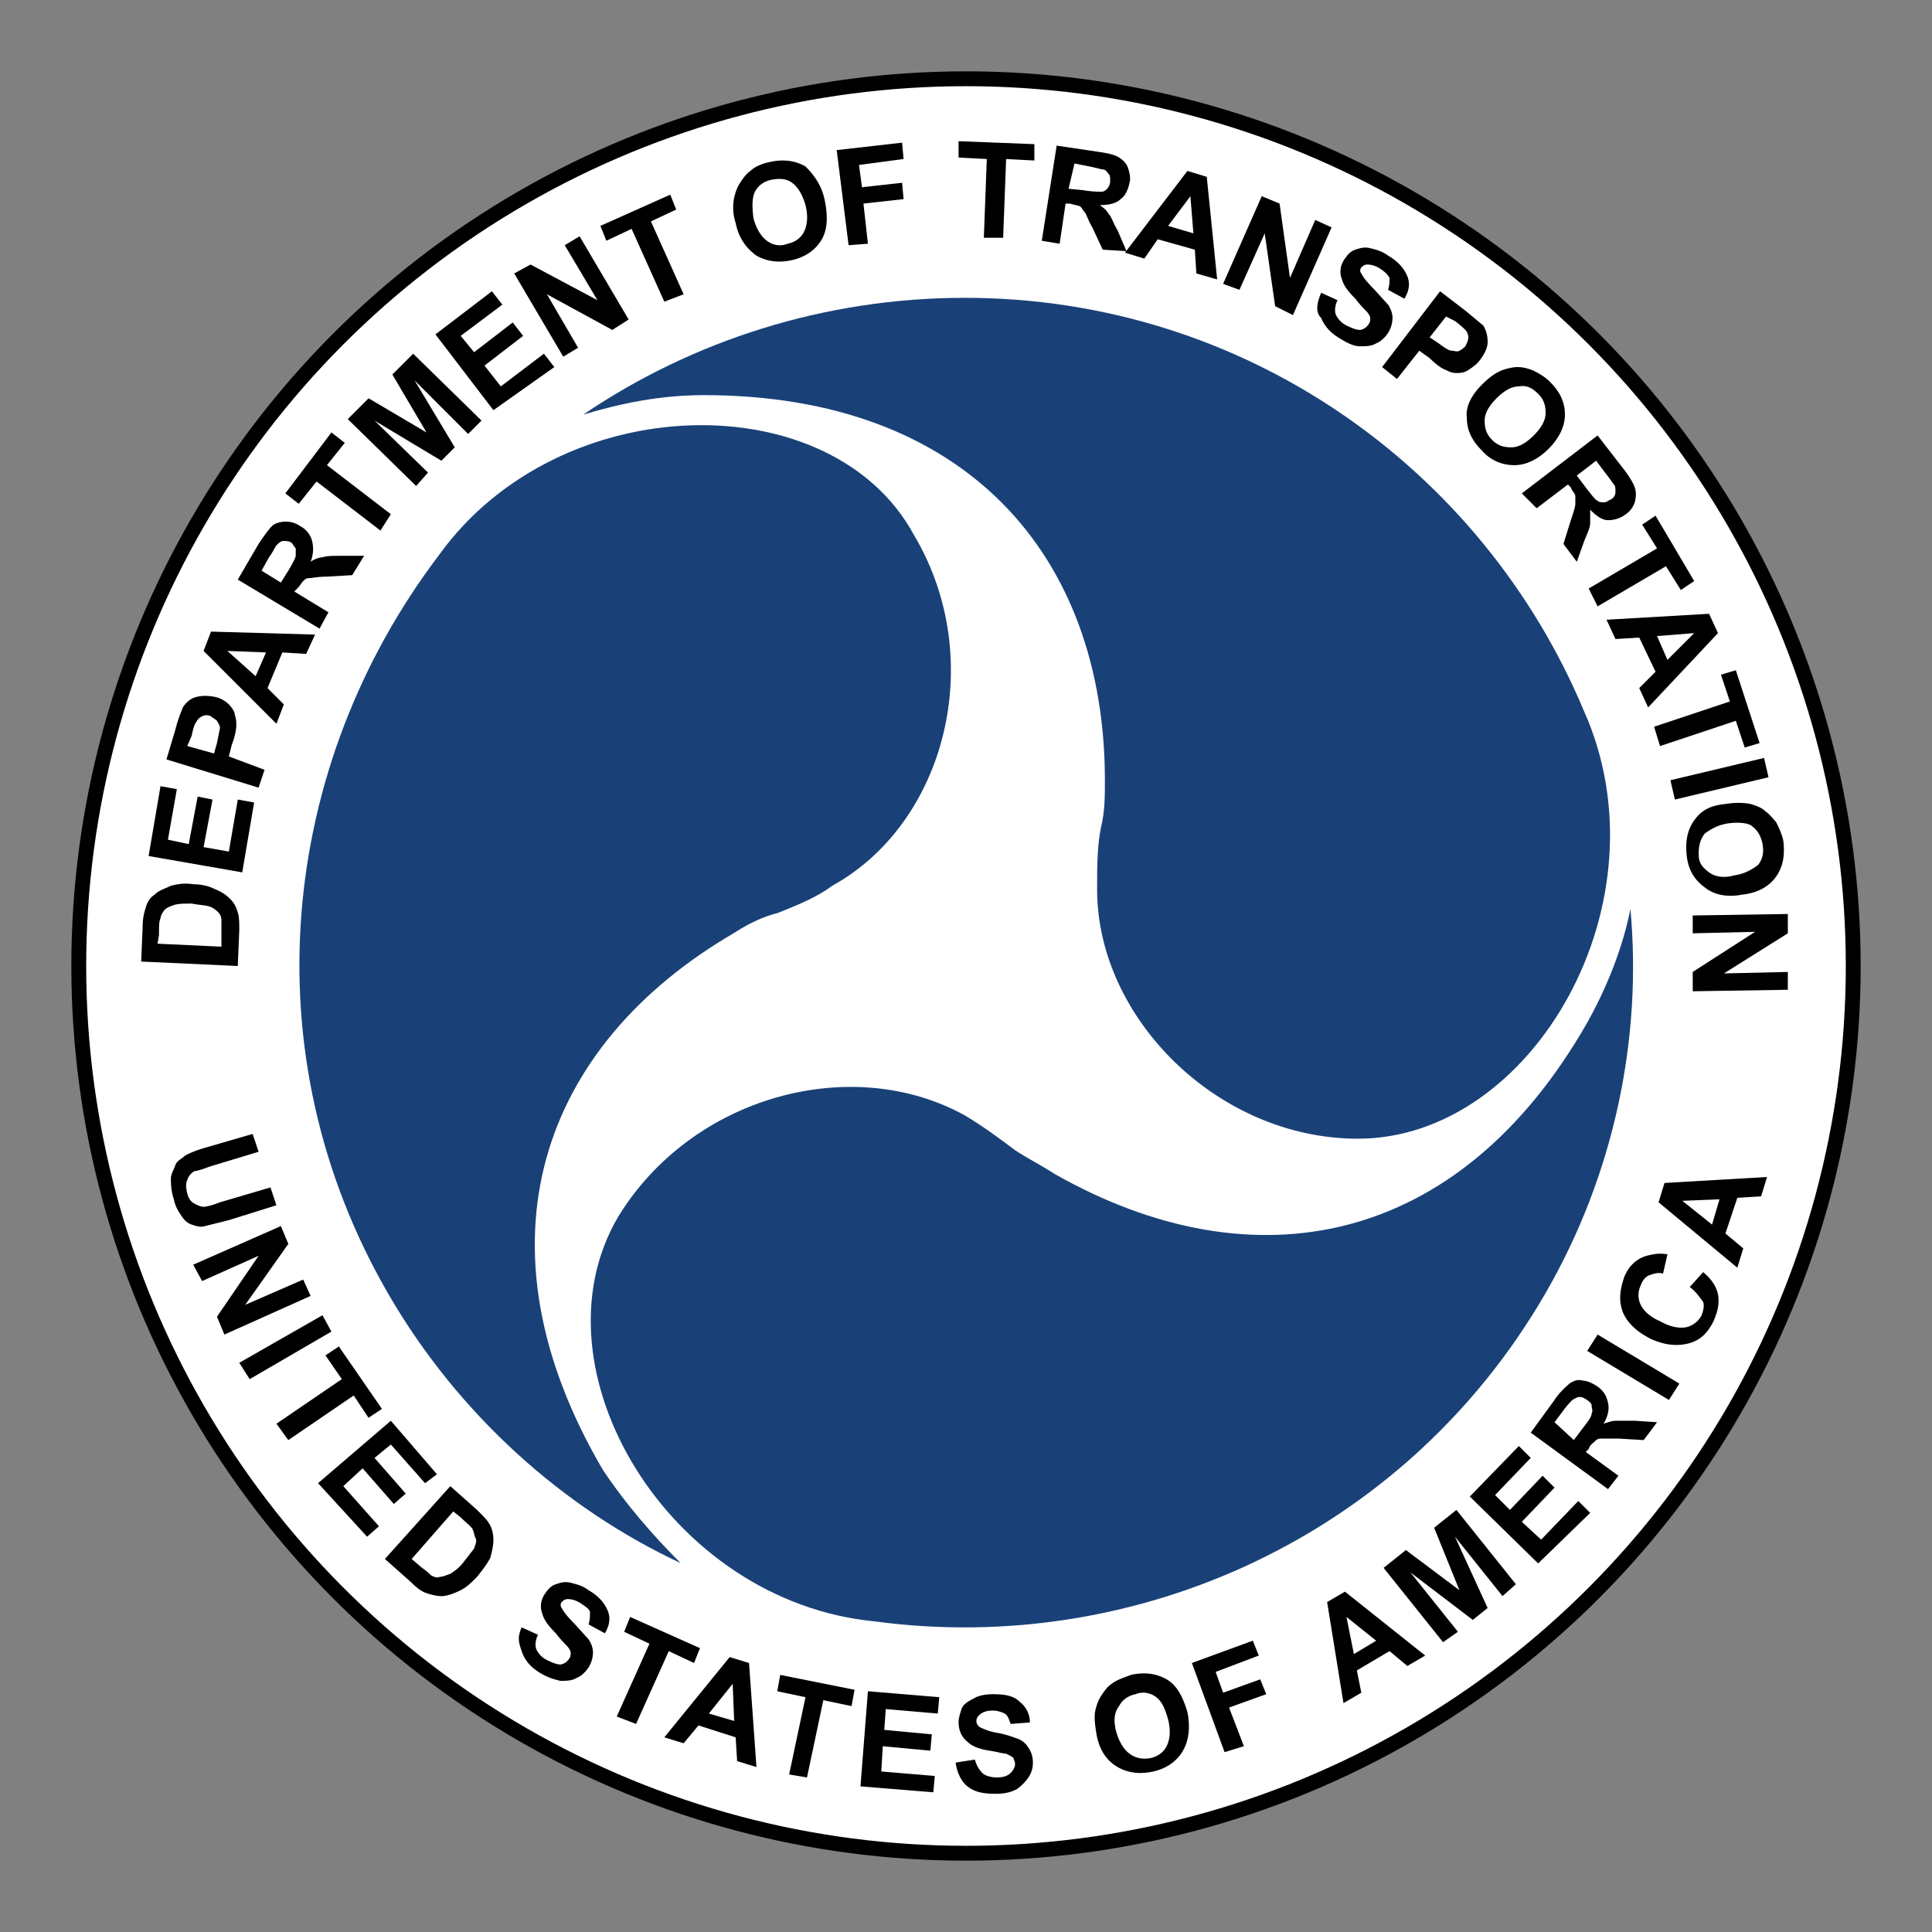
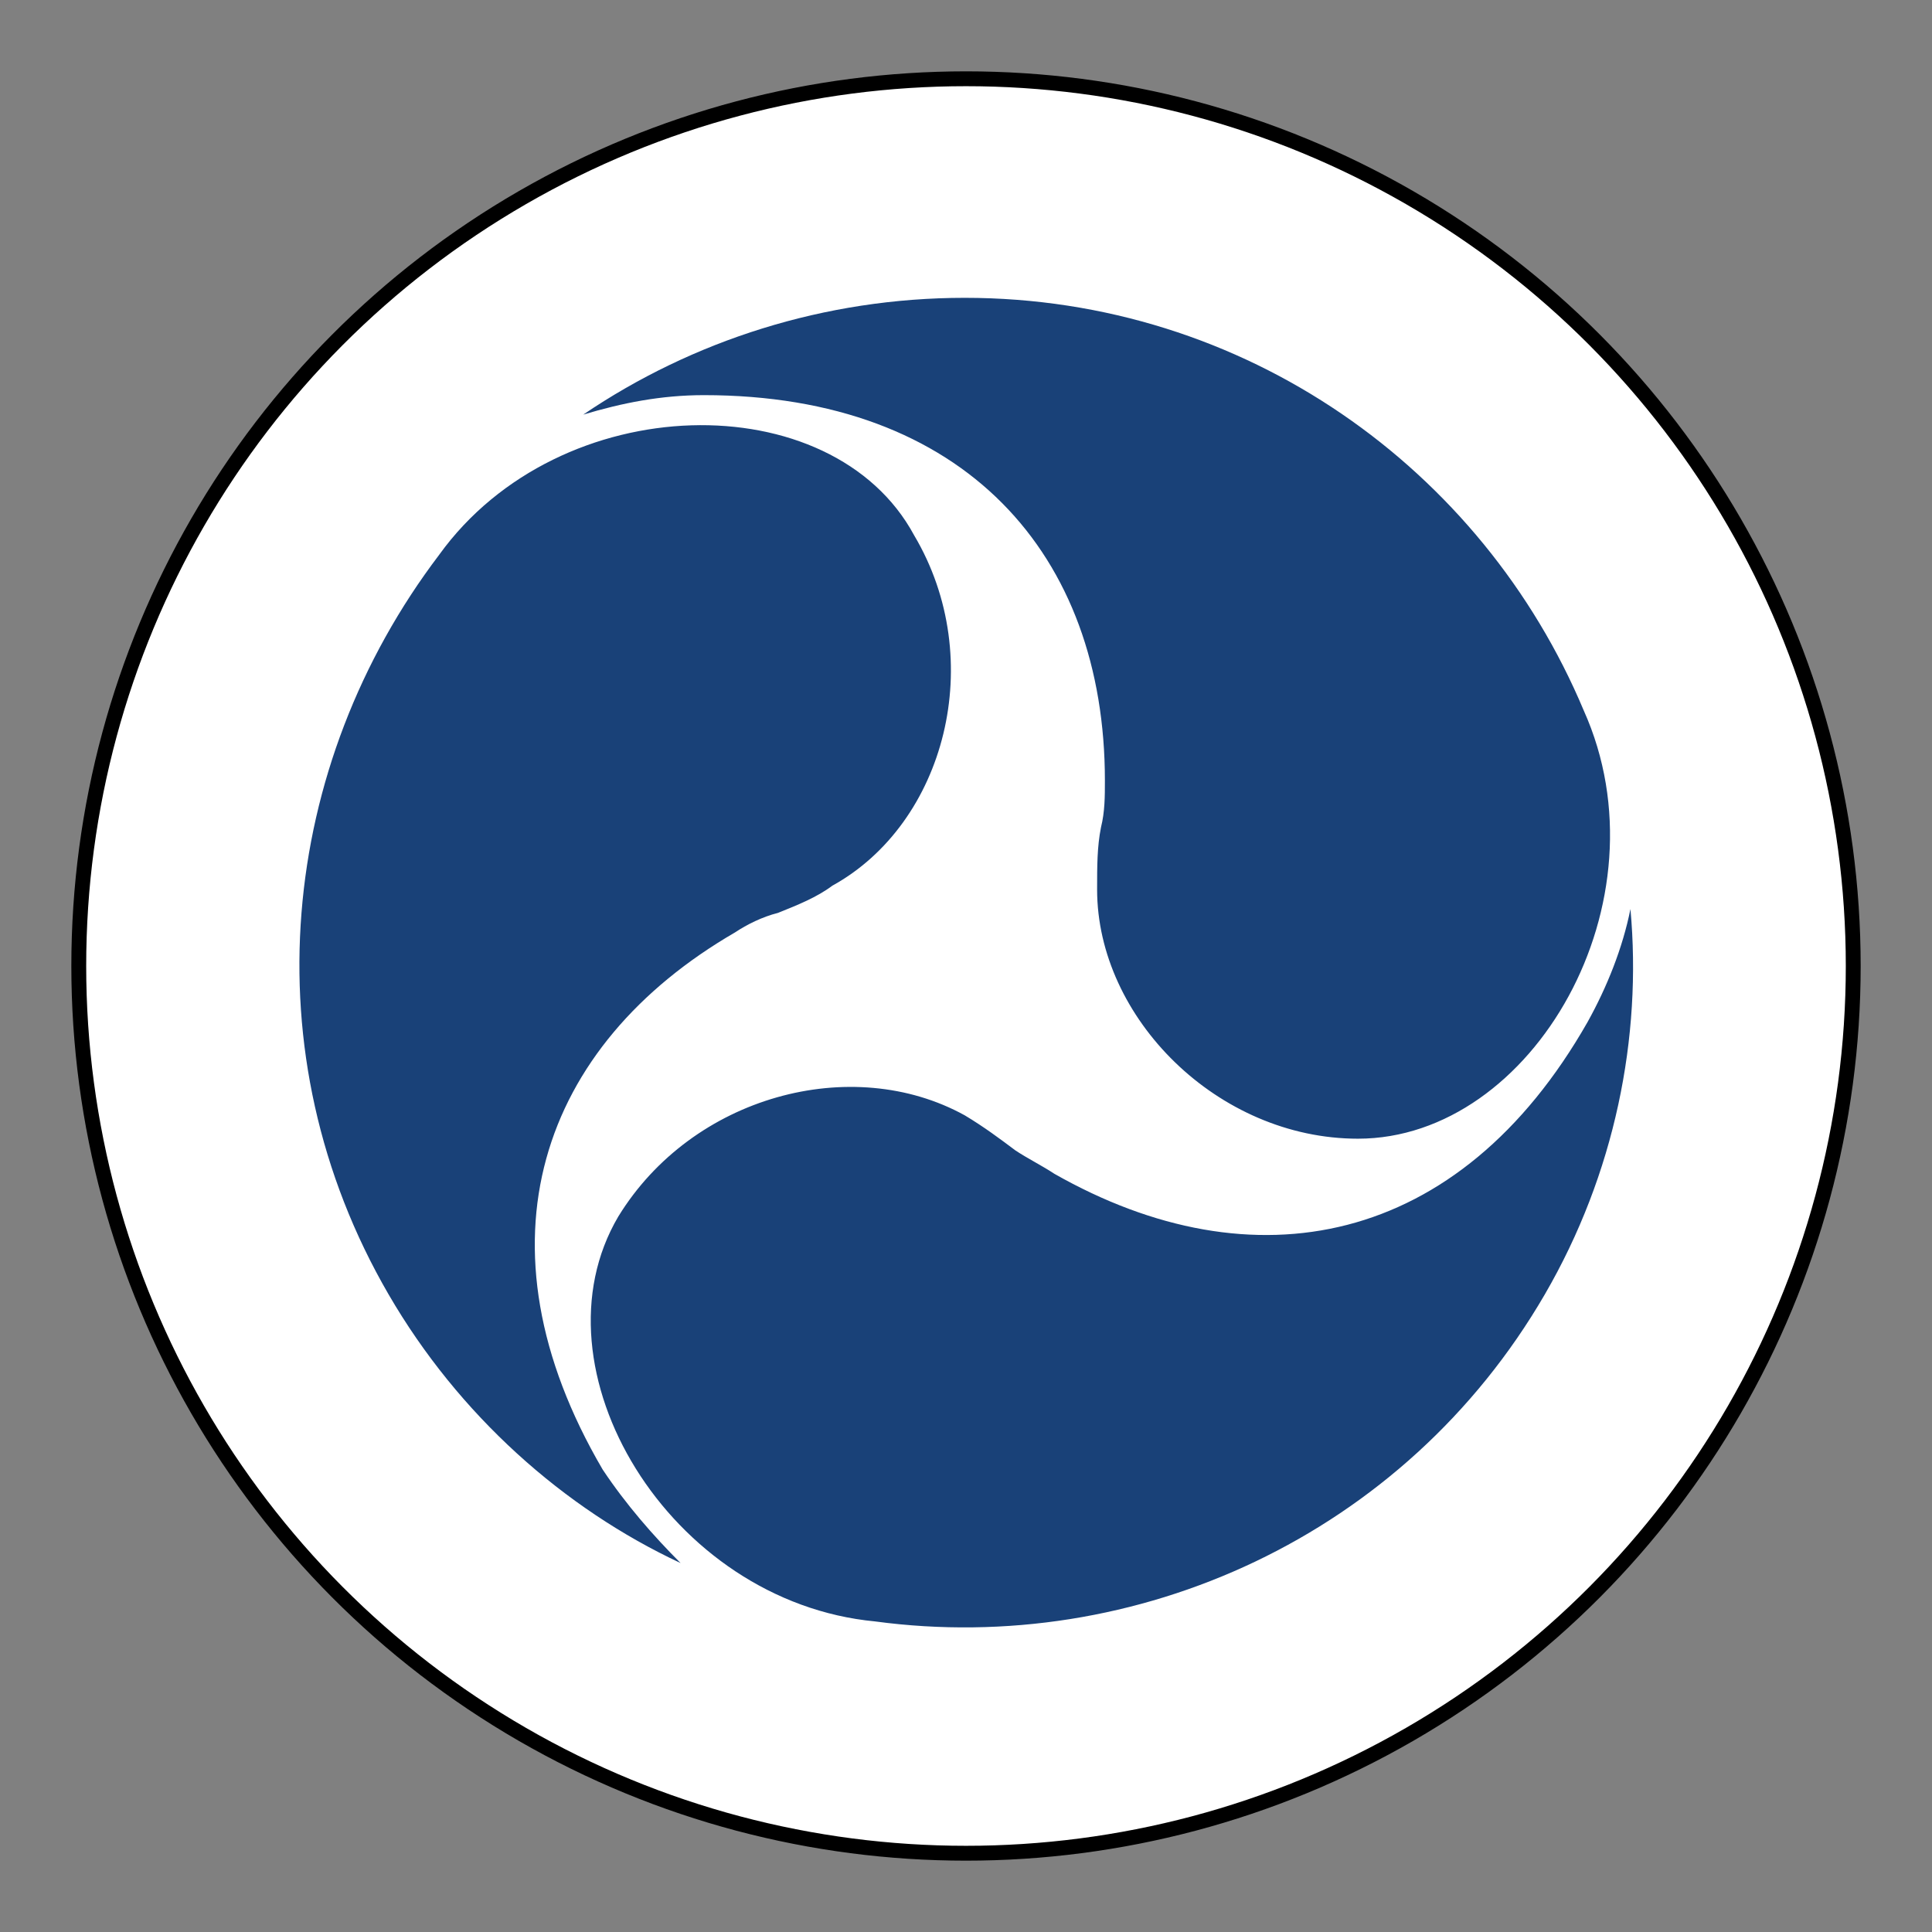
<svg xmlns="http://www.w3.org/2000/svg" viewBox="0 0 130 130">
  <rect x="0" y="0" width="130" height="130" fill="#808080" stroke="none" />
  <circle cx="65" cy="65" r="59.7" fill="#fff" stroke="#000" />
-   <path d="M17 76.3l.4 1.2-3.3 1c-.5.2-.9.3-1 .3-.2.1-.4.3-.5.6-.1.2-.1.5 0 .9s.3.6.5.7.4.2.6.2.6-.1 1.1-.3l3.4-1 .4 1.2-3.2 1-1.6.4c-.3.1-.6 0-.9-.1s-.5-.3-.7-.6-.4-.6-.5-1.1c-.2-.6-.2-1.1-.2-1.4s.2-.6.3-.9.4-.4.6-.6c.3-.2.8-.4 1.5-.6l3.1-.9zm-4 8.8l5.9-2.6.5 1.2-2.9 4.1 3.9-1.7.5 1.1-5.8 2.6-.5-1.2 2.8-4.1-3.8 1.7-.6-1.1zm3.1 6.6l5.6-3.2.6 1.1-5.5 3.2-.7-1.1zm2.5 4.1l4.4-3-1.1-1.6.9-.6 2.9 4.2-.9.6-1-1.5-4.4 3-.8-1.1zm2.8 4l4.9-4.2 3.1 3.6-.8.6-2.3-2.6-1.1.9 2.1 2.4-.8.7-2.1-2.4-1.3 1.2 2.4 2.7-.8.7-3.3-3.6zm8.9.2l1.8 1.6c.4.4.7.7.8.9.2.3.3.7.3 1.1s-.1.8-.2 1.2c-.2.4-.5.8-.9 1.3-.4.4-.7.7-1.1.9s-.9.4-1.3.4c-.3 0-.7-.1-1-.2s-.6-.3-1-.7l-1.8-1.6 4.4-4.9zm.2 1.7l-2.8 3.2.7.6c.3.2.5.4.6.5.2.1.4.2.6.1.2 0 .4-.1.7-.2.3-.2.6-.4.9-.8l.7-.9c.1-.3.2-.5.1-.7s-.1-.4-.2-.6-.4-.4-.8-.8l-.5-.4zm4.6 7.8l1.1.5c-.2.4-.2.8-.1 1a1.54 1.54 0 0 0 .7.7c.4.2.7.3.9.3s.5-.2.6-.4c.1-.1.1-.3.1-.4s-.1-.3-.3-.5a7.51 7.51 0 0 1-.7-.8c-.5-.5-.8-.9-.9-1.3-.2-.5-.1-1 .2-1.4.2-.3.4-.5.7-.6s.6-.2 1-.1.8.2 1.2.5c.7.4 1.1.9 1.3 1.4s.1 1-.2 1.5l-1.1-.6c.1-.3.1-.6.1-.8s-.3-.4-.6-.6-.6-.3-.9-.3c-.2 0-.3.1-.4.2s-.1.3 0 .4c.1.2.3.5.8 1l1 1.1c.2.3.3.6.3.9a1.93 1.93 0 0 1-.3 1c-.2.3-.5.6-.8.7-.3.2-.7.2-1.1.2-.4-.1-.8-.2-1.3-.5-.7-.4-1.1-.9-1.3-1.5s-.3-.9 0-1.6zm6.4 6l2.2-4.9-1.7-.8.4-1 4.7 2.1-.4 1-1.7-.8-2.2 4.9-1.3-.5zm9.4 3.4l-1.3-.4-.1-1.6-2.5-.8-1 1.2-1.3-.4 4.4-5.4 1.3.4.5 7zm-1.5-3.1l-.1-2.5-1.6 2 1.7.5zm3.7 3.6l1.1-5.2-1.9-.4.2-1.1 5 1-.2 1.1-1.9-.4-1.1 5.2-1.2-.2zm4.8.8l.5-6.4 4.8.4-.1 1.1-3.5-.3-.1 1.4 3.2.3-.1 1.1-3.2-.3-.1 1.7 3.6.3-.1 1.1-4.9-.4zm6.4-1.6l1.3-.2c.1.4.3.7.5.9s.6.3 1 .3.7-.1.9-.3.3-.4.3-.6-.1-.3-.1-.4c-.1-.1-.3-.2-.5-.3-.2 0-.5-.1-1.1-.2-.7-.1-1.2-.3-1.5-.6-.4-.3-.6-.8-.6-1.3 0-.3.1-.6.2-.9s.4-.5.8-.7c.3-.2.8-.3 1.3-.3.8 0 1.4.1 1.8.5a1.75 1.75 0 0 1 .7 1.4l-1.3.1c-.1-.3-.2-.6-.4-.7s-.5-.2-.8-.2c-.4 0-.7.1-.9.3-.1.1-.2.2-.2.4s.1.3.2.4c.2.1.6.3 1.2.4s1.1.3 1.4.4a1.41 1.41 0 0 1 .7.6 1.69 1.69 0 0 1 .3 1 1.69 1.69 0 0 1-.3 1c-.2.3-.5.6-.8.8-.4.2-.8.3-1.4.3-.8 0-1.4-.1-1.9-.5-.4-.3-.7-.9-.8-1.6zm9.5-1.8c-.1-.6-.2-1.2-.1-1.7.1-.4.2-.7.4-1s.4-.6.7-.8c.4-.3.8-.4 1.3-.6.9-.2 1.7-.1 2.4.3s1.1 1.2 1.4 2.2c.2 1 .1 1.9-.3 2.6s-1.1 1.2-2 1.4-1.7.1-2.4-.3-1.2-1.1-1.4-2.1zm1.3-.3c.2.7.5 1.2.9 1.5s.9.4 1.4.3.9-.4 1.1-.8.3-1 .1-1.8c-.2-.7-.4-1.2-.8-1.5s-.9-.4-1.4-.2c-.5.1-.9.4-1.1.8-.3.4-.4.9-.2 1.7zm7.3 1.4l-2.2-6 4.1-1.5.4 1-2.9 1.1.5 1.4 2.5-.9.4 1-2.5.9 1 2.6-1.3.4zm13.5-6.5l-1.2.7-1.2-1-2.2 1.3.3 1.5-1.2.7-1.1-6.8 1.2-.7 5.4 4.3zm-3.3-1l-2-1.6.5 2.5 1.5-.9zm4.5.1l-4-5 1.5-1.2 3.6 2.7-1.7-4.2 1.5-1.2 4 5-.9.8-3.2-4 2.2 4.8-1 .8-4.2-3.2 3.2 4-1 .7zm6.4-5.3l-4.6-4.5 3.3-3.4.8.8-2.4 2.5 1 1 2.2-2.3.8.8-2.2 2.3 1.3 1.2 2.5-2.6.8.8-3.5 3.4zm4.7-5l-5.2-3.8 1.6-2.2c.4-.6.8-.9 1-1.1.3-.2.6-.3.9-.2.3 0 .7.2 1 .4.4.3.6.6.7 1.1.1.4 0 .9-.3 1.4.3-.1.6-.2.8-.2h1.3l1.5.1-.9 1.2-1.7-.1h-1.2c-.2 0-.3.1-.4.2s-.3.2-.4.5l-.2.2 2.2 1.6-.7.9zm-2.3-3.3l.6-.8c.4-.5.6-.8.6-1 .1-.2 0-.3 0-.5s-.2-.3-.3-.4c-.2-.1-.3-.2-.5-.2s-.3.1-.5.2c-.1.1-.3.3-.6.7l-.6.8 1.3 1.2zm6.4-2.7l-5.5-3.3.7-1.1 5.5 3.3-.7 1.1zm1.4-7.6l.9-1c.6.5.9 1 1 1.5.1.6 0 1.1-.3 1.8-.4.8-.9 1.3-1.7 1.5s-1.6.1-2.5-.3c-1-.5-1.6-1.1-1.9-1.8-.3-.8-.2-1.5.1-2.4.3-.7.8-1.2 1.5-1.4.4-.1.8-.2 1.4-.1l-.3 1.3c-.3-.1-.6 0-.9.1s-.5.4-.6.7c-.2.4-.2.9 0 1.3s.6.8 1.3 1.1c.7.4 1.3.5 1.8.4a1.59 1.59 0 0 0 1-.8c.1-.3.2-.6.1-.9-.3-.4-.5-.7-.9-1zm5.2-7.4l-.4 1.3-1.6.1-.8 2.4 1.2 1-.4 1.3-5.3-4.4.4-1.3 6.9-.4zm-3.2 1.5l-2.5.1 2 1.6.5-1.7zM9.5 64.7l.1-2.4a3.73 3.73 0 0 1 .2-1.2c.1-.4.3-.7.6-.9.3-.3.7-.4 1.1-.6.4-.1.9-.2 1.5-.1.5 0 1 .1 1.4.3.5.2.8.4 1.1.7.2.2.4.5.5.9.1.3.1.7.1 1.2L16 65l-6.5-.3zm1.1-1.2l4.3.2v-1-.8c0-.2-.1-.4-.2-.5s-.3-.3-.6-.4-.7-.1-1.2-.2c-.5 0-.9 0-1.2.1s-.5.2-.6.3-.3.4-.3.6c-.1.2-.1.5-.1 1.1l-.1.6zm5.7-4.8L10 57.6l.8-4.7 1.1.2-.6 3.4 1.4.3.6-3.2 1 .2-.6 3.2 1.7.3.6-3.5 1.1.2-.8 4.7zm1.1-5.7l-6.2-1.9.6-2c.2-.8.4-1.2.5-1.5.2-.3.5-.6.9-.7s.8-.1 1.3 0c.4.1.7.3.9.5s.4.5.4.7c.1.3.1.5.1.7 0 .3-.1.8-.3 1.3l-.2.8 2.4.9-.4 1.2zm-4.8-2.8l1.8.5.2-.7.2-1c0-.2-.1-.3-.2-.5-.1-.1-.3-.2-.4-.3-.2-.1-.4-.1-.6 0a.78.78 0 0 0-.4.4c-.1.1-.2.4-.3.9l-.3.7z" />
-   <path d="M21.2 42.7l-.6 1.3-1.6-.1-1 2.4 1.1 1.1-.5 1.3-4.9-4.9.5-1.3 7 .2zm-3.3 1.2l-2.6-.1 1.9 1.7.7-1.6zm3.6-1.6L16 39l1.4-2.4c.4-.6.7-1 .9-1.2s.6-.3.9-.3a1.69 1.69 0 0 1 1 .3 1.59 1.59 0 0 1 .8 1c.1.4.1.9-.1 1.4.3-.2.6-.3.8-.3.3-.1.7-.1 1.3-.1h1.5l-.8 1.3-1.7.1c-.6 0-1 .1-1.2.1s-.3.1-.4.2-.2.3-.4.5l-.2.2 2.3 1.4-.6 1.1zm-2.6-3.1l.5-.8c.3-.5.5-.9.5-1v-.5c-.1-.1-.2-.3-.3-.4-.2-.1-.4-.1-.5-.1-.2 0-.3.1-.5.3-.1.1-.2.4-.5.8l-.5.9 1.3.8zm6.7-3.5l-4.3-3.3-1.2 1.5-.9-.7 3.1-4.1.9.7-1.2 1.5 4.3 3.3-.7 1.1zm2.4-3l-4.6-4.5 1.4-1.4 3.9 2.3-2.3-3.9 1.4-1.4 4.6 4.5-.9.9-3.6-3.6 2.7 4.5-.9.9-4.5-2.7 3.6 3.5-.8.9zm5.2-5.1l-3.9-5.1 3.8-2.9.7.9-2.8 2.1.9 1.1 2.6-2 .7.9-2.6 2 1.1 1.4 2.9-2.2.7.9-4.1 2.9zm4.7-3.6l-3.3-5.6 1.1-.6 4.5 2.4-2.2-3.7 1-.6 3.3 5.6-1.1.7-4.4-2.4 2.1 3.6-1 .6zm6.8-3.7l-2.2-4.9-1.7.8-.4-1 4.7-2.1.4 1-1.7.8 2.2 4.9-1.3.5zm4.8-5.3a3.34 3.34 0 0 1-.1-1.7c.1-.4.2-.7.4-1s.4-.6.7-.8c.3-.3.8-.5 1.3-.6.9-.2 1.7-.1 2.4.3.6.6 1.1 1.3 1.3 2.3s.2 1.9-.2 2.6-1.1 1.2-2 1.4-1.7.1-2.4-.3c-.7-.5-1.2-1.2-1.4-2.2zm1.2-.3c.2.7.5 1.2.9 1.5s.9.4 1.4.2c.5-.1.9-.4 1.1-.8s.3-1 .1-1.8c-.2-.7-.5-1.2-.9-1.5s-.9-.3-1.4-.2-.9.4-1.1.8-.2 1-.1 1.8zm6.4 1.8l-.8-6.4 4.4-.5.1 1.1-3 .4.2 1.5 2.7-.3.1 1.1-2.7.3.3 2.7-1.3.1zm9.1-.5l.2-5.3-1.9-.1V9.5l5.1.2v1.1l-1.9-.1-.2 5.3h-1.3zm3.9.2l1-6.4 2.7.4c.7.1 1.2.2 1.5.4s.5.4.6.7.2.7.1 1c-.1.5-.3.9-.6 1.1-.3.3-.8.4-1.4.4.3.2.5.4.6.6.2.2.3.6.6 1.1l.6 1.4-1.6-.1-.7-1.5c-.3-.5-.4-.9-.5-1s-.2-.3-.3-.4c-.2-.1-.4-.1-.7-.2h-.3l-.4 2.7-1.2-.2zm1.8-3.5l1 .1c.6.1 1 .1 1.2.1s.3-.1.4-.2.2-.3.2-.5 0-.4-.1-.5-.2-.3-.4-.3c-.1 0-.4-.1-.9-.2l-1-.2-.4 1.7z" />
-   <path d="M81.9 18.8l-1.4-.4-.1-1.6-2.5-.7-.9 1.3-1.3-.4 4.2-5.5 1.3.4.7 6.9zm-1.6-3.1l-.2-2.5-1.5 2 1.7.5zm2 3.4l2.6-5.9 1.2.5.7 5 1.7-3.9 1.1.5-2.6 5.9-1.2-.6-.7-4.9-1.7 3.8-1.1-.4zm6.6.6l1.1.5c-.2.4-.2.8-.1 1a1.54 1.54 0 0 0 .7.7c.4.2.7.3.9.3s.5-.2.6-.4c.1-.1.1-.3.1-.4s-.1-.3-.3-.5c-.1-.1-.4-.4-.7-.8-.5-.5-.8-.9-.9-1.3-.2-.5-.1-1 .2-1.4.2-.3.4-.5.7-.6s.6-.2 1-.1.8.2 1.2.5c.7.4 1.1.9 1.3 1.4s.1 1-.2 1.5l-1.1-.6c.1-.3.1-.6.1-.8-.1-.2-.3-.4-.6-.6s-.6-.3-.9-.3c-.2 0-.3.1-.4.2s-.1.3 0 .4c.1.2.3.5.8 1l1 1.1c.2.3.3.6.3.9a1.93 1.93 0 0 1-.3 1c-.2.3-.5.6-.8.7-.3.2-.7.2-1.1.2s-.8-.2-1.3-.5c-.7-.4-1.1-.9-1.3-1.4-.4-.4-.3-1 0-1.7zm4.1 5l3.9-5.1 1.7 1.3 1.2 1c.2.3.3.7.3 1.1s-.2.8-.5 1.2c-.2.3-.5.5-.8.7s-.6.2-.8.2c-.3 0-.5-.1-.7-.2-.3-.1-.7-.4-1.1-.8l-.7-.5-1.5 1.9-1-.8zm4.3-3.4l-1.1 1.4.6.4c.4.3.7.5.9.5s.3.1.5 0 .3-.2.4-.3c.1-.2.2-.4.2-.6s-.1-.4-.2-.5-.3-.3-.7-.6l-.6-.3zm2.4 4.6c.5-.5.9-.8 1.4-1 .3-.1.7-.2 1-.2.4 0 .7.1 1 .2.4.2.8.4 1.2.8.7.7 1 1.4 1 2.2s-.4 1.6-1.1 2.3-1.5 1.1-2.3 1.1-1.6-.3-2.2-1c-.7-.7-1-1.4-1-2.2-.1-.7.3-1.5 1-2.2zm1 .9c-.5.5-.8 1-.8 1.5s.1.9.5 1.3.8.5 1.3.5 1-.3 1.5-.8.8-1 .8-1.5-.1-.9-.5-1.3-.8-.6-1.3-.5c-.5 0-1 .3-1.5.8zm1.7 6.4l5.1-3.9 1.7 2.2c.4.5.7 1 .8 1.3s.1.6 0 1c-.1.3-.3.6-.6.8a1.92 1.92 0 0 1-1.2.4c-.4 0-.8-.3-1.2-.7v.9c0 .3-.2.7-.4 1.2l-.5 1.4-.9-1.2.5-1.6c.2-.6.3-.9.3-1.1v-.5c0-.2-.2-.3-.3-.6l-.2-.2-2.1 1.6-1-1zm3.7-1.2l.6.8c.4.5.6.8.8.9.1.1.3.1.4.1.2 0 .3-.1.5-.2a.55.55 0 0 0 .3-.5c0-.2 0-.4-.1-.5s-.2-.3-.6-.8l-.6-.8-1.3 1zm.8 7.6l4.6-2.7-1-1.6.9-.6 2.6 4.4-.9.6-1-1.6-4.6 2.7-.6-1.2zm4 8l-.6-1.3 1.1-1.1-1.1-2.3-1.6.1-.6-1.3 6.9-.4.6 1.3-4.7 5zm1.3-3.2l1.8-1.8-2.5.2.7 1.6zm-.9 4.5l5.1-1.7-.6-1.8 1-.3 1.6 4.9-1 .3-.6-1.8-5.1 1.7-.4-1.3zm1.1 3.6l6.3-1.5.3 1.3-6.3 1.5-.3-1.3zm3.7 1.6c.6-.1 1.2-.1 1.7 0 .3.1.7.2 1 .5.3.2.5.5.7.7.2.4.4.8.5 1.3.1.9 0 1.7-.5 2.4s-1.3 1.1-2.3 1.2c-1 .2-1.9 0-2.5-.5-.7-.5-1.1-1.2-1.2-2.1s0-1.7.5-2.4 1.1-1 2.1-1.1zm.2 1.3c-.7.1-1.2.4-1.6.7-.3.4-.4.8-.4 1.4s.3.9.7 1.2 1 .4 1.7.2c.7-.1 1.2-.4 1.6-.7.3-.4.4-.8.3-1.4-.1-.5-.3-.9-.7-1.2-.2-.2-.8-.3-1.6-.2zm-2.4 6.2l6.4-.1v1.3l-4.3 2.7 4.3-.1v1.2l-6.4.1v-1.3l4.2-2.7-4.2.1v-1.2h0z" />
  <path d="M106.566 47.807h0 0c-6.811-16.241-22.79-27.767-41.65-27.767-9.43 0-18.336 2.881-25.671 7.858 2.619-.786 5.239-1.31 8.12-1.31 17.551 0 26.981 10.74 26.981 25.933 0 1.048 0 2.096-.262 3.143h0c-.262 1.31-.262 2.619-.262 4.191 0 8.644 8.12 16.765 17.551 16.765 11.788 0 20.956-15.979 15.193-28.814zM29.553 37.329h0 0c-10.74 14.145-12.836 33.53-3.405 49.77 4.715 8.12 11.788 14.407 19.646 18.075-1.834-1.834-3.667-3.929-5.239-6.287-8.906-15.193-4.191-28.553 8.906-36.149.786-.524 1.834-1.048 2.881-1.31h0c1.31-.524 2.619-1.048 3.667-1.834 7.597-4.191 10.478-15.193 5.501-23.575-5.501-10.216-23.837-9.954-31.958 1.31zm29.338 71.774h0c17.551 2.358 35.625-5.763 45.055-22.004 4.715-8.12 6.549-17.289 5.763-25.933-.524 2.619-1.572 5.239-2.881 7.597C98.184 83.956 84.3 86.576 70.941 78.979c-.786-.524-1.834-1.048-2.619-1.572h0c-1.048-.786-2.096-1.572-3.405-2.358-7.597-4.191-18.336-1.31-23.314 6.811-6.025 10.216 3.405 25.933 17.289 27.243z" fill="#194178" />
</svg>